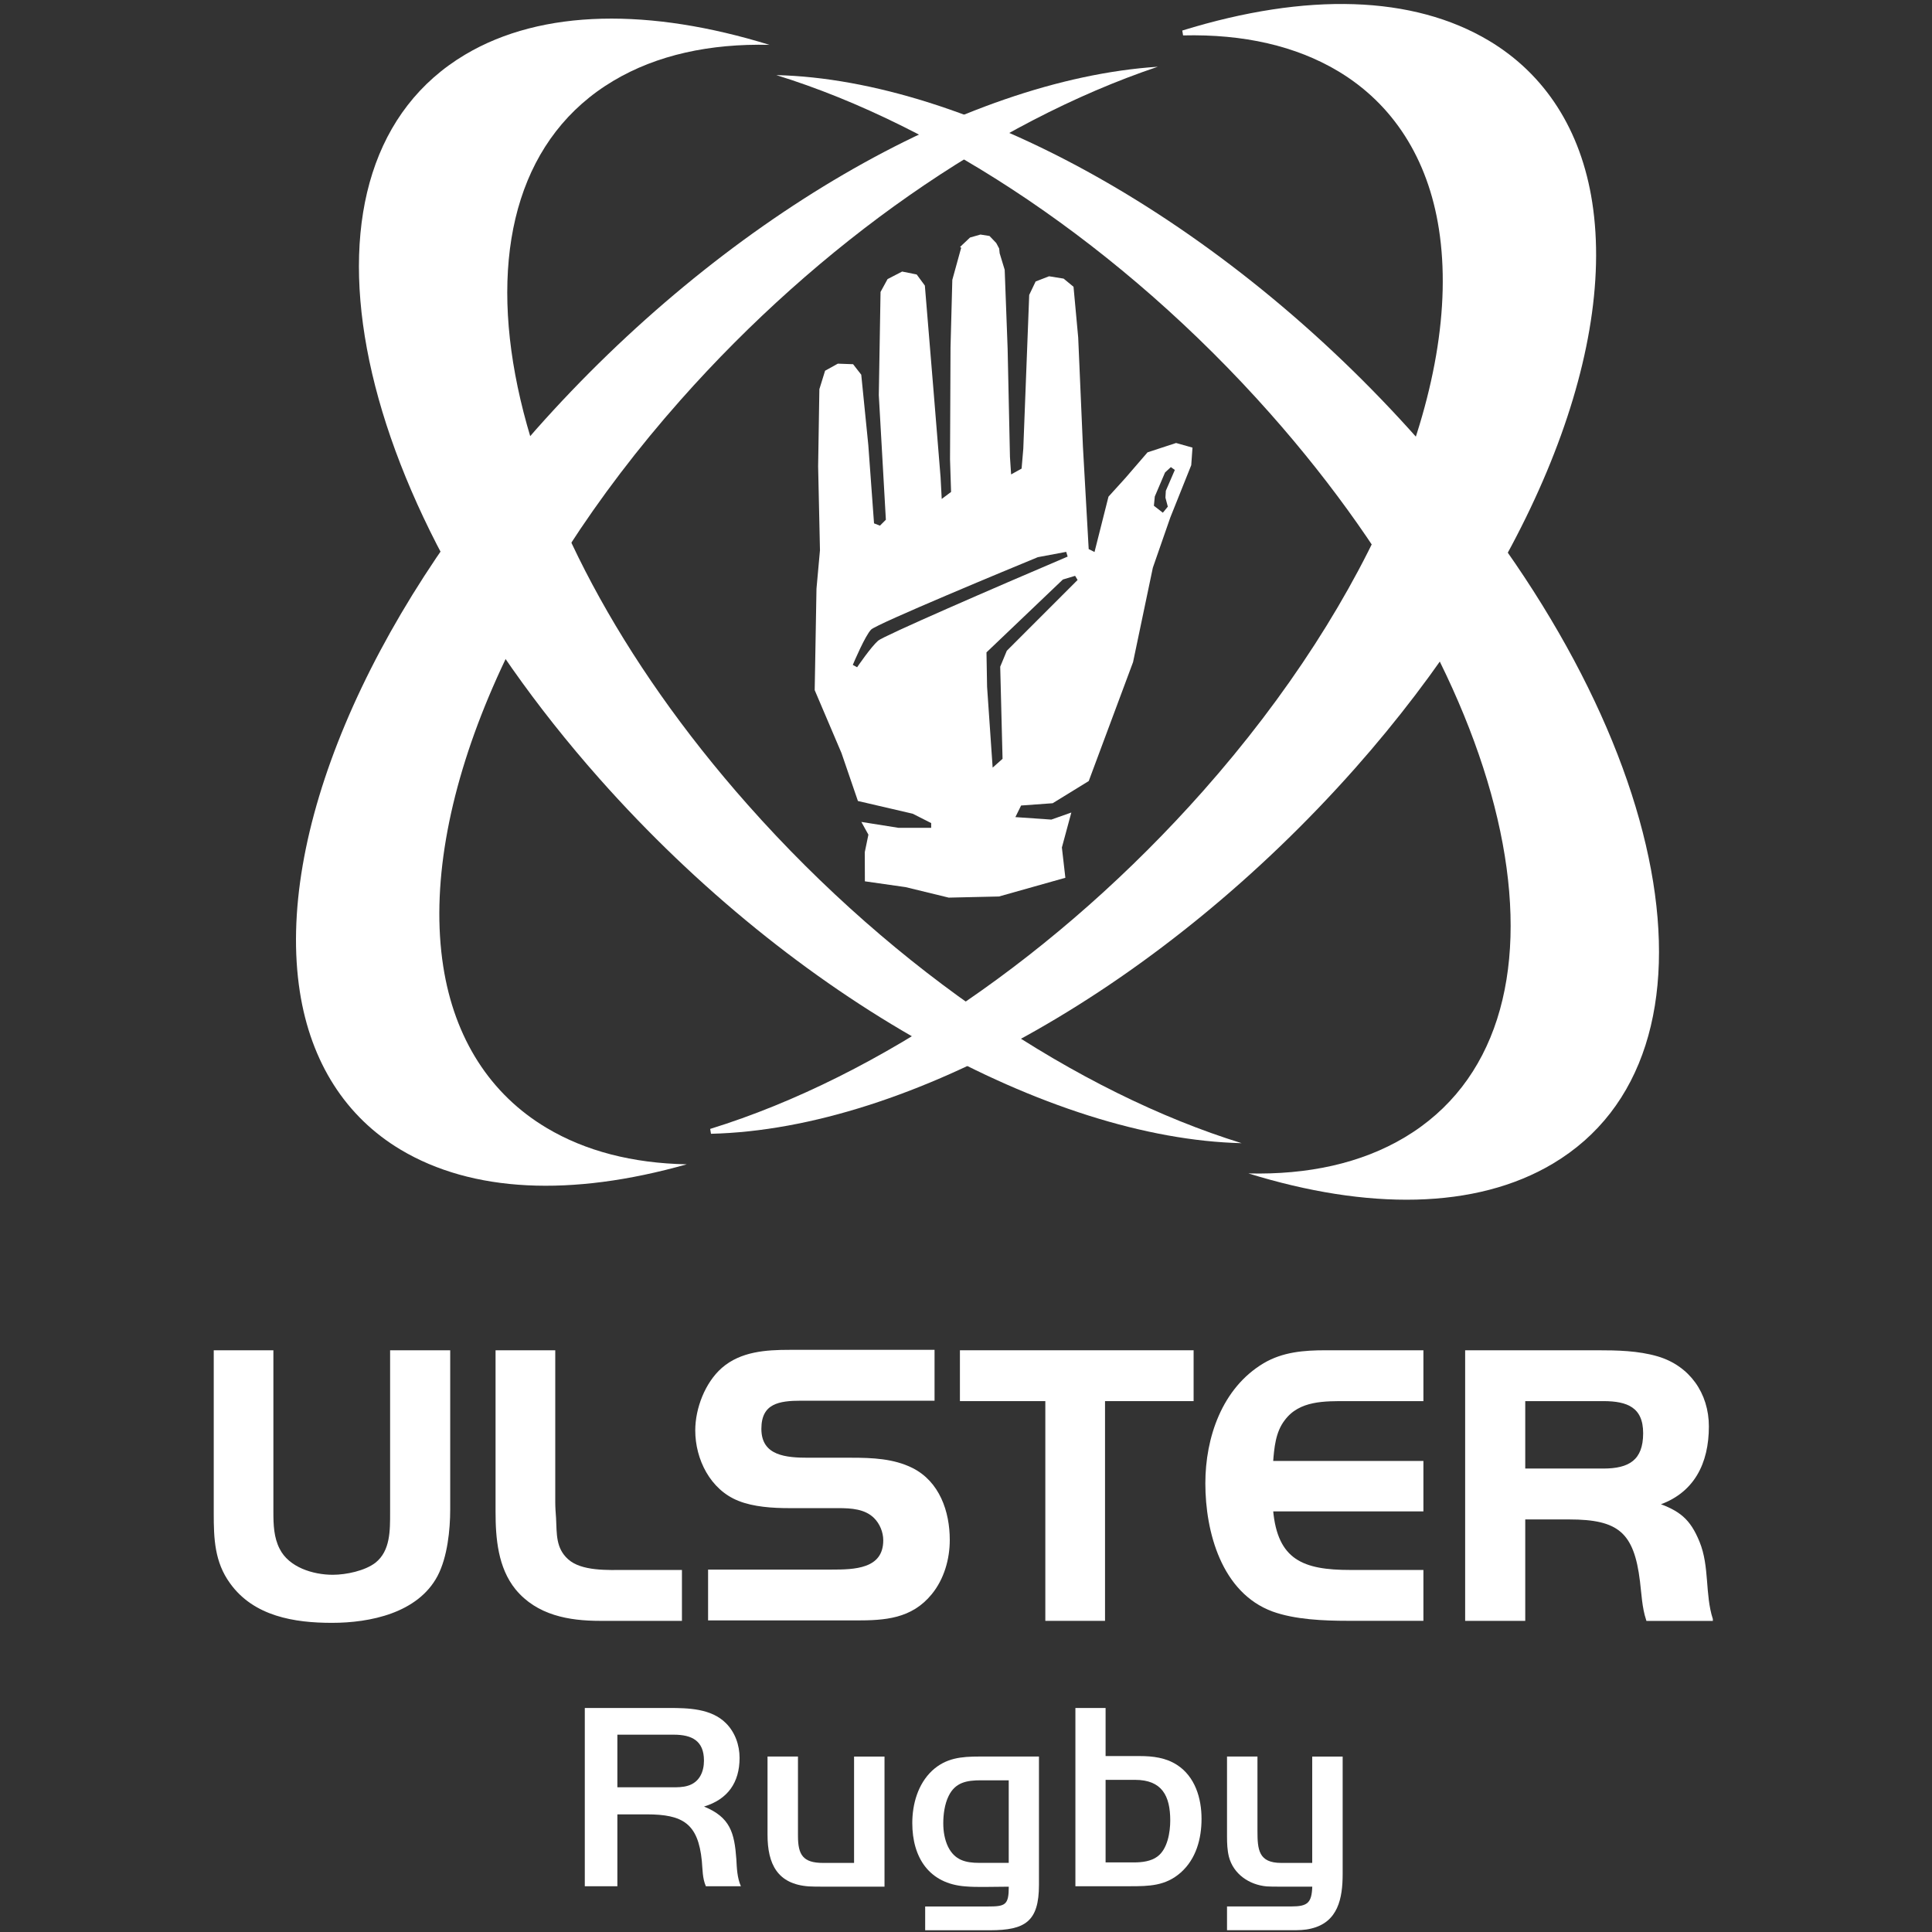
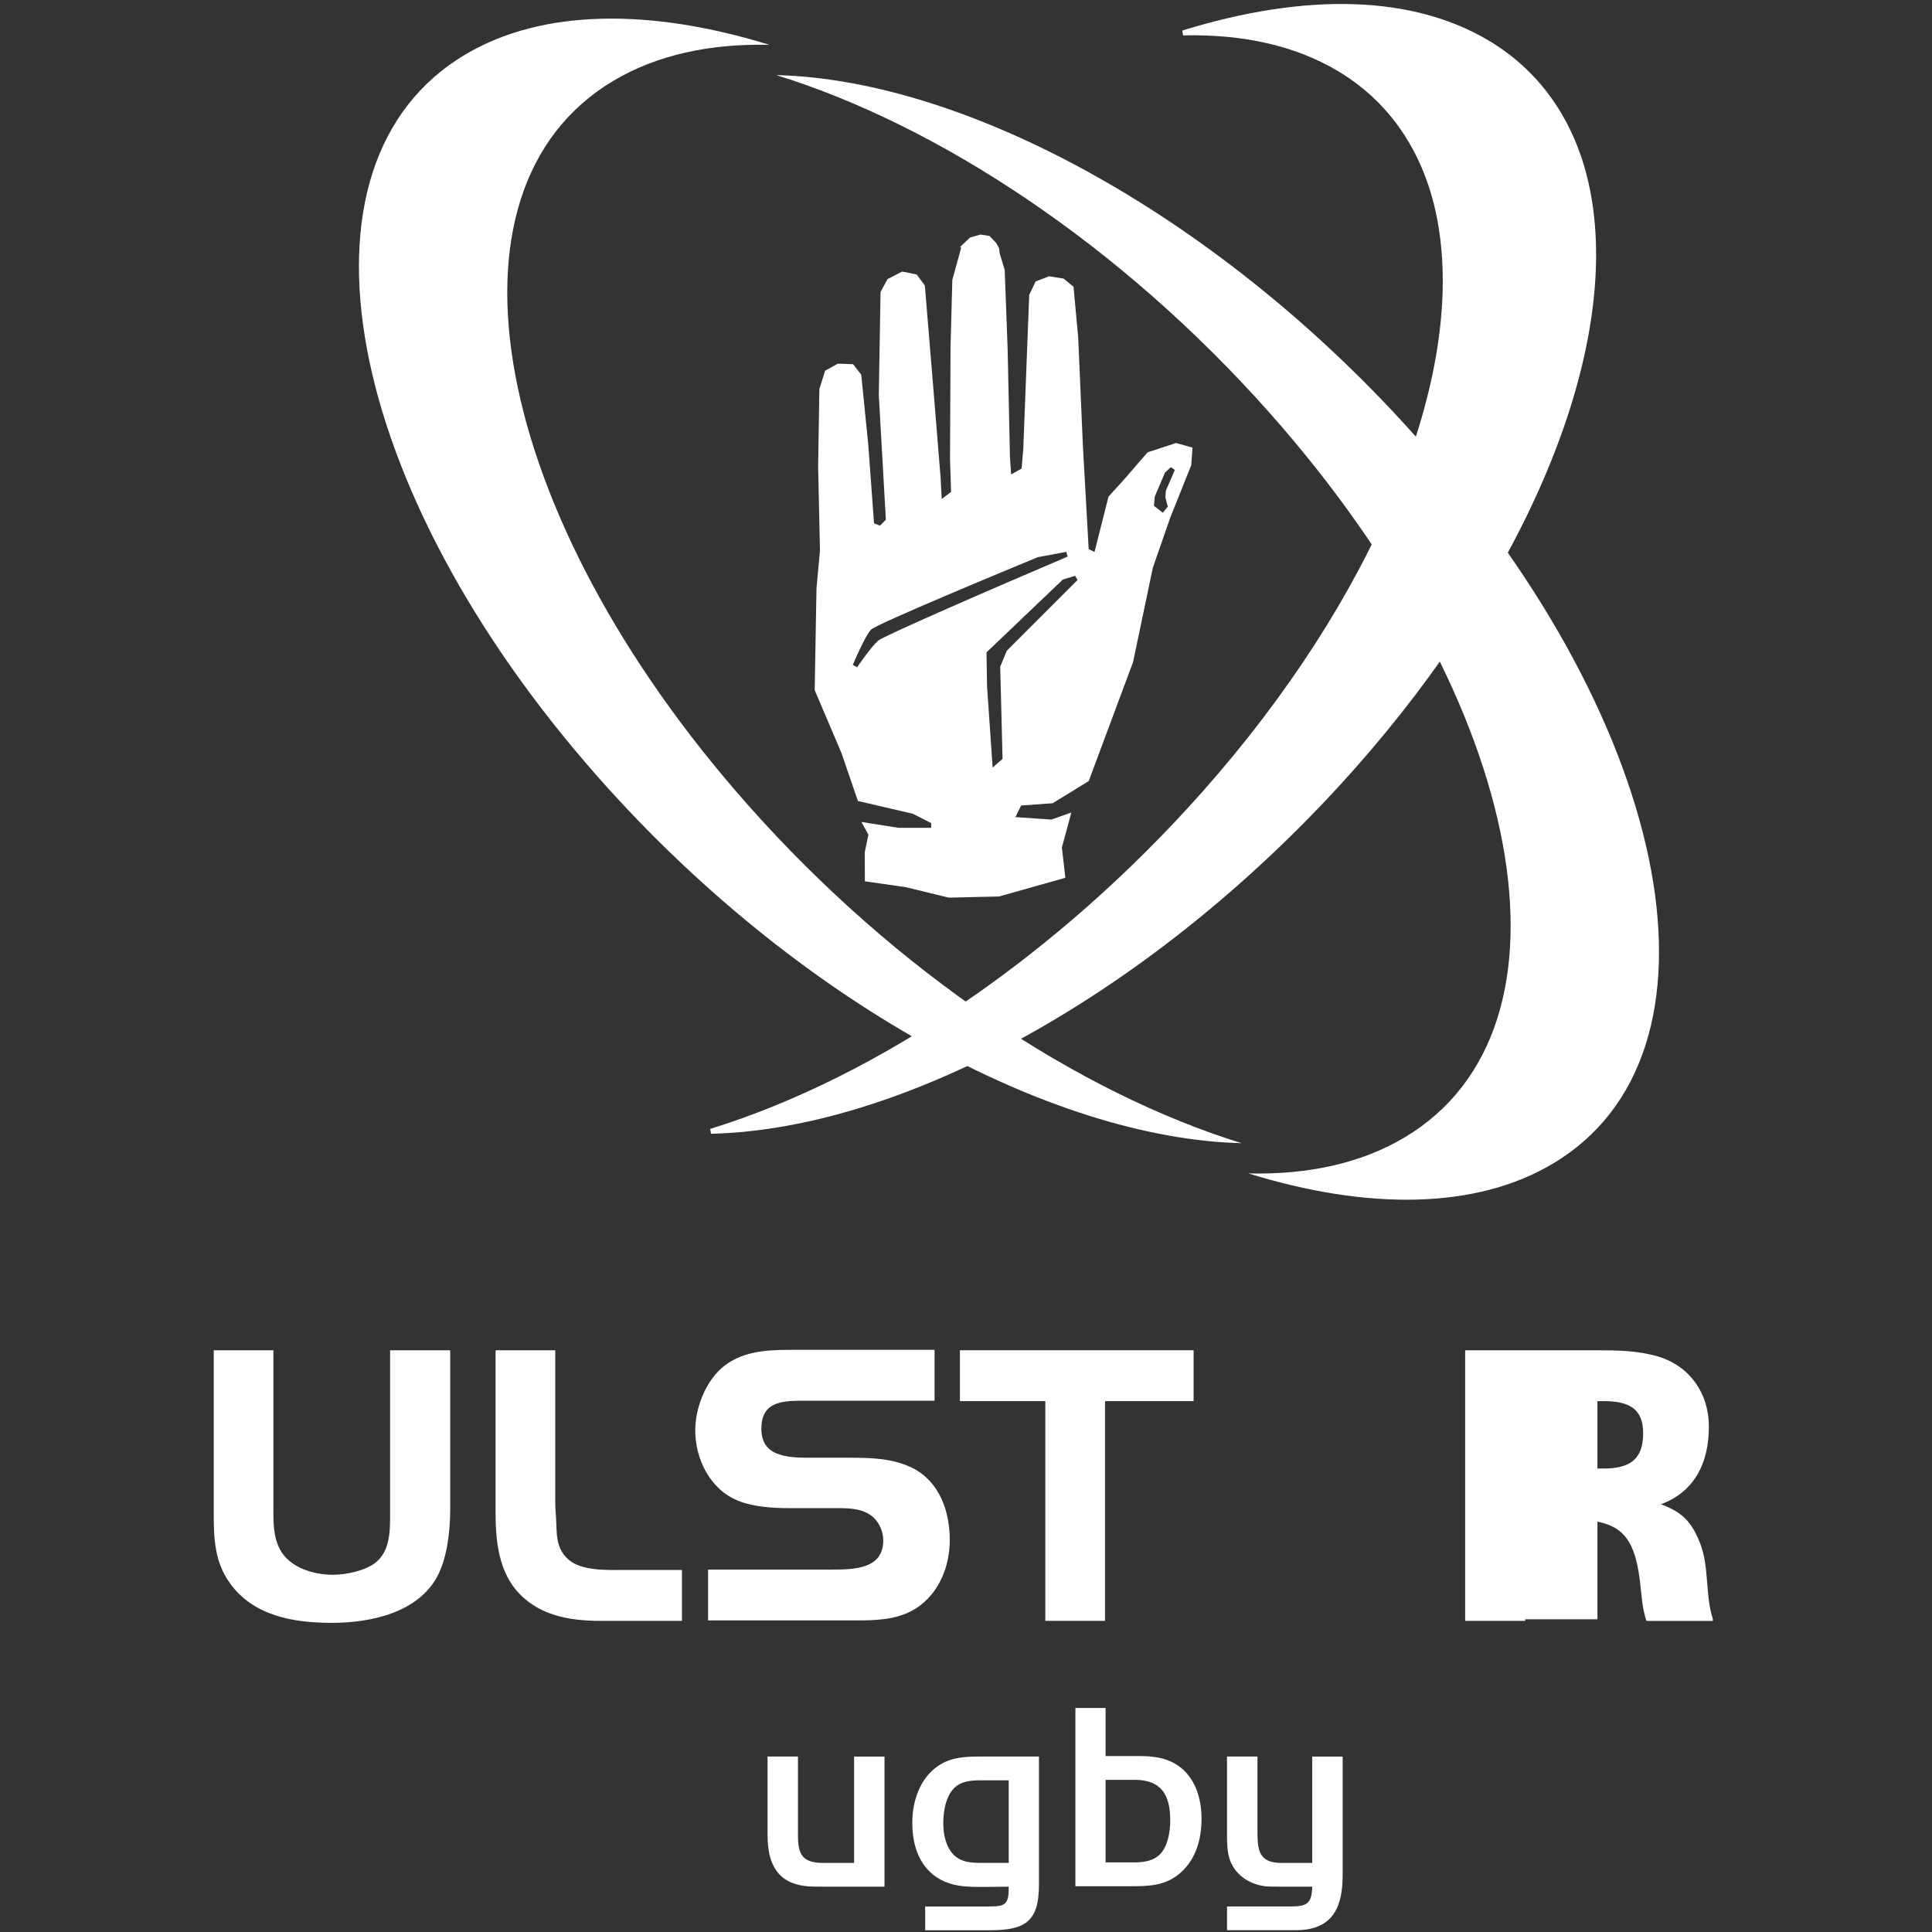
<svg xmlns="http://www.w3.org/2000/svg" width="329" height="329" viewBox="0 0 329 329" fill="none">
  <rect x="0" y="0" width="329" height="329" fill="#333333" stroke="none" />
  <g clip-path="url(#clip0_3747_54235)">
    <path d="M264.442 198.154C295.66 179.555 285.412 124.359 241.557 74.863C208.094 37.105 164.738 13.569 132.198 12.789C159.902 21.352 190.943 41.797 216.292 70.408C260.148 119.904 270.396 175.108 239.177 193.699C231.775 198.111 222.704 200.068 212.591 199.822C232.816 206.081 251.272 206.005 264.442 198.154Z" fill="white" />
    <path d="M131.037 7.639C110.812 1.389 92.365 1.465 79.195 9.308C47.977 27.907 58.216 83.103 102.08 132.599C135.543 170.356 178.899 193.893 211.439 194.672C183.735 186.11 152.694 165.664 127.345 137.054C83.481 87.558 73.233 32.354 104.452 13.763C111.854 9.35 120.925 7.394 131.037 7.639Z" fill="white" />
-     <path d="M91.258 73.159C62.351 105.775 46.953 142.457 51.061 168.89C52.933 180.908 58.879 190.216 68.271 195.806C80.391 203.022 97.178 203.861 116.946 198.271C107.714 198.093 99.702 196.018 93.096 192.08C83.474 186.354 77.385 176.835 75.479 164.562C71.329 137.892 86.811 100.939 115.879 68.136C139.61 41.356 169.067 20.809 197.161 11.365C164.053 13.55 122.875 37.477 91.258 73.159Z" fill="white" />
    <path d="M271.136 34.429C269.231 22.156 263.133 12.645 253.52 6.911C240.621 -0.771 222.572 -1.364 201.33 5.2L201.466 6.03C211.799 5.785 220.658 7.826 227.823 12.095C237.216 17.693 243.17 27.001 245.033 39.011C249.141 65.444 233.743 102.126 204.837 134.742C180.36 162.361 149.776 183.323 120.938 192.242L121.073 193.072C154.917 192.259 197.968 167.841 230.737 130.855C259.804 98.043 275.286 61.099 271.136 34.429Z" fill="white" />
-     <path fill-rule="evenodd" clip-rule="evenodd" d="M126.162 321.198C125.527 319.741 125.476 318.149 125.392 316.599C125.07 312.093 124.341 309.45 119.886 307.638C123.935 306.41 125.942 303.539 125.942 299.355C125.942 297.17 125.171 294.984 123.622 293.443C121.123 290.936 117.202 290.851 113.882 290.851H99.585V321.206H105.133V308.968H110.138C116.278 308.968 118.879 310.518 119.514 316.887C119.649 318.343 119.607 319.843 120.2 321.206H126.162V321.198ZM119.878 299.812C119.878 301.726 119.107 303.496 117.151 304.089C116.287 304.36 115.33 304.36 114.466 304.36H105.133V295.399H114.737C117.828 295.399 119.878 296.441 119.878 299.812Z" fill="white" />
    <path d="M150.623 321.284V299.128H145.439V317.236H140.163C136.749 317.236 135.886 315.872 135.886 312.637V299.12H130.702V312.451C130.702 317.414 132.388 320.869 137.757 321.234C138.486 321.276 139.172 321.276 139.9 321.276H150.623V321.284Z" fill="white" />
    <path fill-rule="evenodd" clip-rule="evenodd" d="M176.925 320.963V299.12H166.779C163.73 299.12 161.087 299.348 158.724 301.534C156.311 303.812 155.354 307.225 155.354 310.452C155.354 316.321 158.216 320.785 164.407 321.234C165.458 321.327 166.499 321.327 167.55 321.327C168.964 321.327 170.37 321.284 171.784 321.284C171.784 324.427 171.192 324.655 168.193 324.655H157.547V328.704H168.608C174.562 328.695 176.925 327.239 176.925 320.963ZM171.784 317.228H166.779C164.416 317.228 162.595 316.77 161.452 314.5C160.859 313.272 160.63 311.858 160.63 310.494C160.63 308.995 160.859 307.217 161.536 305.853C162.671 303.49 164.678 303.168 167.041 303.168H171.776V317.228H171.784Z" fill="white" />
    <path fill-rule="evenodd" clip-rule="evenodd" d="M204.609 309.73C204.609 306.224 203.516 302.539 200.425 300.54C198.511 299.312 196.325 299.041 194.098 299.041H188.271V290.851H183.13V321.206H192.413C195.69 321.206 198.468 321.164 201.06 318.885C203.694 316.556 204.609 313.101 204.609 309.73ZM199.281 310.009C199.281 312.008 198.824 314.879 197.096 316.15C196.004 316.971 194.454 317.149 193.141 317.149H188.271V303.09H193.276C197.875 303.09 199.281 305.817 199.281 310.009Z" fill="white" />
    <path d="M228.641 319.108V299.128H223.458V317.236H218.181C214.31 317.236 214.133 314.958 214.133 311.773V299.12H208.949V312.773C208.949 313.908 208.992 315.051 209.271 316.186C210.042 319.142 212.727 320.963 215.691 321.234C216.377 321.276 217.012 321.276 217.69 321.276H223.466C223.373 324.054 222.644 324.647 219.917 324.647H208.949V328.695H219.96C221.052 328.695 222.145 328.695 223.237 328.424C227.87 327.349 228.641 323.249 228.641 319.108Z" fill="white" />
    <path d="M76.397 257.038V230.206H66.699V257.512C66.699 260.586 66.767 264.203 64.107 266.32C62.261 267.752 58.983 268.438 56.663 268.438C53.249 268.438 49.015 267.142 47.38 263.864C46.355 261.882 46.287 259.629 46.287 257.512V230.206H36.666V257.724C36.666 261.958 36.801 265.914 39.393 269.462C43.357 274.993 50.183 276.086 56.527 276.086C62.947 276.086 71.001 274.451 74.279 268.234C75.922 265.092 76.397 260.519 76.397 257.038Z" fill="white" stroke="white" stroke-width="0.537" stroke-miterlimit="3.864" />
    <path d="M115.859 275.738V267.616H106.576C103.57 267.616 98.928 267.887 96.54 265.702C94.355 263.72 94.558 261.196 94.423 258.537C94.355 257.647 94.287 256.69 94.287 255.81V230.206H84.657V257.444C84.657 261.95 85.064 266.862 88.003 270.487C91.551 274.79 96.879 275.747 102.206 275.747H115.859V275.738Z" fill="white" stroke="white" stroke-width="0.537" stroke-miterlimit="3.864" />
    <path d="M161.468 262.234C161.468 257.457 159.757 252.469 155.252 250.216C152.109 248.649 148.493 248.505 145.012 248.505H137.711C133.959 248.505 129.386 248.234 129.386 243.313C129.386 238.739 132.663 238.257 136.415 238.257H158.876V230.134H134.433C130.47 230.134 126.243 230.405 123.101 233.141C120.306 235.597 118.663 239.9 118.663 243.584C118.663 248.429 121.187 253.485 125.828 255.323C128.352 256.348 131.63 256.551 134.366 256.551H142.759C144.944 256.551 147.4 256.686 149.043 258.329C150.068 259.354 150.678 260.853 150.678 262.293C150.678 267.485 145.418 267.553 141.599 267.553H120.848V275.675H145.766C150.678 275.675 155.116 275.404 158.461 271.305C160.52 268.789 161.468 265.444 161.468 262.234Z" fill="white" stroke="white" stroke-width="0.537" stroke-miterlimit="3.864" />
    <path d="M202.991 238.328V230.206H163.734V238.328H178.277V275.747H187.906V238.328H202.991Z" fill="white" stroke="white" stroke-width="0.537" stroke-miterlimit="3.864" />
-     <path d="M242.124 275.738V267.616H229.903C221.916 267.616 217.275 265.905 216.521 257.105H242.124V249.051H216.521C216.724 246.527 216.927 243.791 218.57 241.674C221.162 238.193 225.6 238.328 229.496 238.328H242.124V230.206H225.736C222.119 230.206 218.503 230.477 215.293 232.391C208.331 236.558 205.527 244.884 205.527 252.6C205.527 260.79 208.255 271.029 216.792 274.172C220.544 275.535 225.465 275.738 229.488 275.738H242.124Z" fill="white" stroke="white" stroke-width="0.537" stroke-miterlimit="3.864" />
-     <path fill-rule="evenodd" clip-rule="evenodd" d="M291.413 275.747C290.05 271.512 290.871 266.803 289.16 262.636C287.594 258.816 285.883 257.512 282.063 256.148C288.28 254.166 290.736 249.119 290.736 242.902C290.736 237.371 287.526 232.798 282.198 231.231C278.921 230.274 275.372 230.206 272.027 230.206H249.769V275.747H259.466V258.477H267.25C275.719 258.477 278.514 260.798 279.539 269.268C279.81 271.453 279.878 273.638 280.564 275.755H291.413V275.747ZM280.081 244.062C280.081 248.839 277.489 250.347 273.051 250.347H259.466V238.328H273.051C277.142 238.328 280.081 239.421 280.081 244.062Z" fill="white" />
+     <path fill-rule="evenodd" clip-rule="evenodd" d="M291.413 275.747C290.05 271.512 290.871 266.803 289.16 262.636C287.594 258.816 285.883 257.512 282.063 256.148C288.28 254.166 290.736 249.119 290.736 242.902C290.736 237.371 287.526 232.798 282.198 231.231C278.921 230.274 275.372 230.206 272.027 230.206V275.747H259.466V258.477H267.25C275.719 258.477 278.514 260.798 279.539 269.268C279.81 271.453 279.878 273.638 280.564 275.755H291.413V275.747ZM280.081 244.062C280.081 248.839 277.489 250.347 273.051 250.347H259.466V238.328H273.051C277.142 238.328 280.081 239.421 280.081 244.062Z" fill="white" />
    <path d="M291.413 275.747C290.05 271.512 290.871 266.803 289.16 262.636C287.594 258.816 285.883 257.512 282.063 256.148C288.28 254.166 290.736 249.119 290.736 242.902C290.736 237.371 287.526 232.798 282.198 231.231C278.921 230.274 275.372 230.206 272.027 230.206H249.769V275.747H259.466V258.477H267.25C275.719 258.477 278.514 260.798 279.539 269.268C279.81 271.453 279.878 273.638 280.564 275.755H291.413V275.747ZM280.081 244.062C280.081 248.839 277.489 250.347 273.051 250.347H259.466V238.328H273.051C277.142 238.328 280.081 239.421 280.081 244.062Z" fill="white" stroke="white" stroke-width="0.537" stroke-miterlimit="3.864" />
    <path d="M200.274 75.437L195.413 77.029L191.644 81.399L188.764 84.575L186.384 94.002L185.393 93.502L184.411 76.046L183.606 57.473L182.81 48.834L181.124 47.445L178.643 47.047L176.356 47.936L175.264 50.223L174.256 76.428L173.968 79.798L172.181 80.789L171.986 77.808L171.588 59.344L171.088 45.946L170.233 43.134L170.148 42.321L169.648 41.381L168.505 40.186L166.963 39.941L165.185 40.449L163.499 42.041L163.703 42.245L163.652 42.287L162.17 47.657L161.865 59.158L161.78 78.215L161.958 83.771L160.366 84.965L160.171 81.289L158.977 66.603L157.494 48.63L156.105 46.742L153.624 46.242L151.142 47.529L149.948 49.715L149.652 67.281L150.854 88.505L149.846 89.513L148.839 89.123L147.865 75.801L146.662 63.808L145.273 62.021L142.673 61.928L140.505 63.13L139.531 66.273L139.319 79.409L139.632 93.697L139.039 100.244L138.734 117.522L143.299 128.244L146.094 136.4L155.428 138.569L158.57 140.161V140.974H153.031L146.679 139.966L147.881 142.134L147.263 145.116L147.28 150.079L154.225 151.07L161.56 152.857L170.114 152.662L181.421 149.477L180.828 144.319L182.437 138.365L179.032 139.568L172.909 139.145L173.883 137.171L179.261 136.782L185.402 133.004L192.948 112.753L196.319 96.67L199.292 88.124L202.857 79.214L203.069 76.224L200.274 75.437ZM149.533 109.103C148.28 110.204 145.984 113.592 145.959 113.626L145.222 113.228C145.434 112.72 147.356 108.197 148.347 107.206C149.321 106.232 172.121 96.78 176.686 94.9L176.771 94.874L181.565 93.977L181.81 94.781C169.343 100.091 150.456 108.29 149.533 109.103ZM171.452 110.814L170.326 113.533L170.724 129.218L169.038 130.717L168.09 116.954L167.988 111.093L180.997 98.686L183.081 98.059L183.504 98.762L171.452 110.814ZM198.529 83.576L198.462 84.745L198.868 86.278L198.021 87.311L196.497 86.125L196.649 84.55L198.394 80.459L199.385 79.544L200.062 80.027L198.529 83.576Z" fill="white" />
  </g>
  <defs>
    <clipPath id="clip0_3747_54235">
      <rect width="255.399" height="328" fill="white" transform="translate(36.389 0.679)" />
    </clipPath>
  </defs>
</svg>